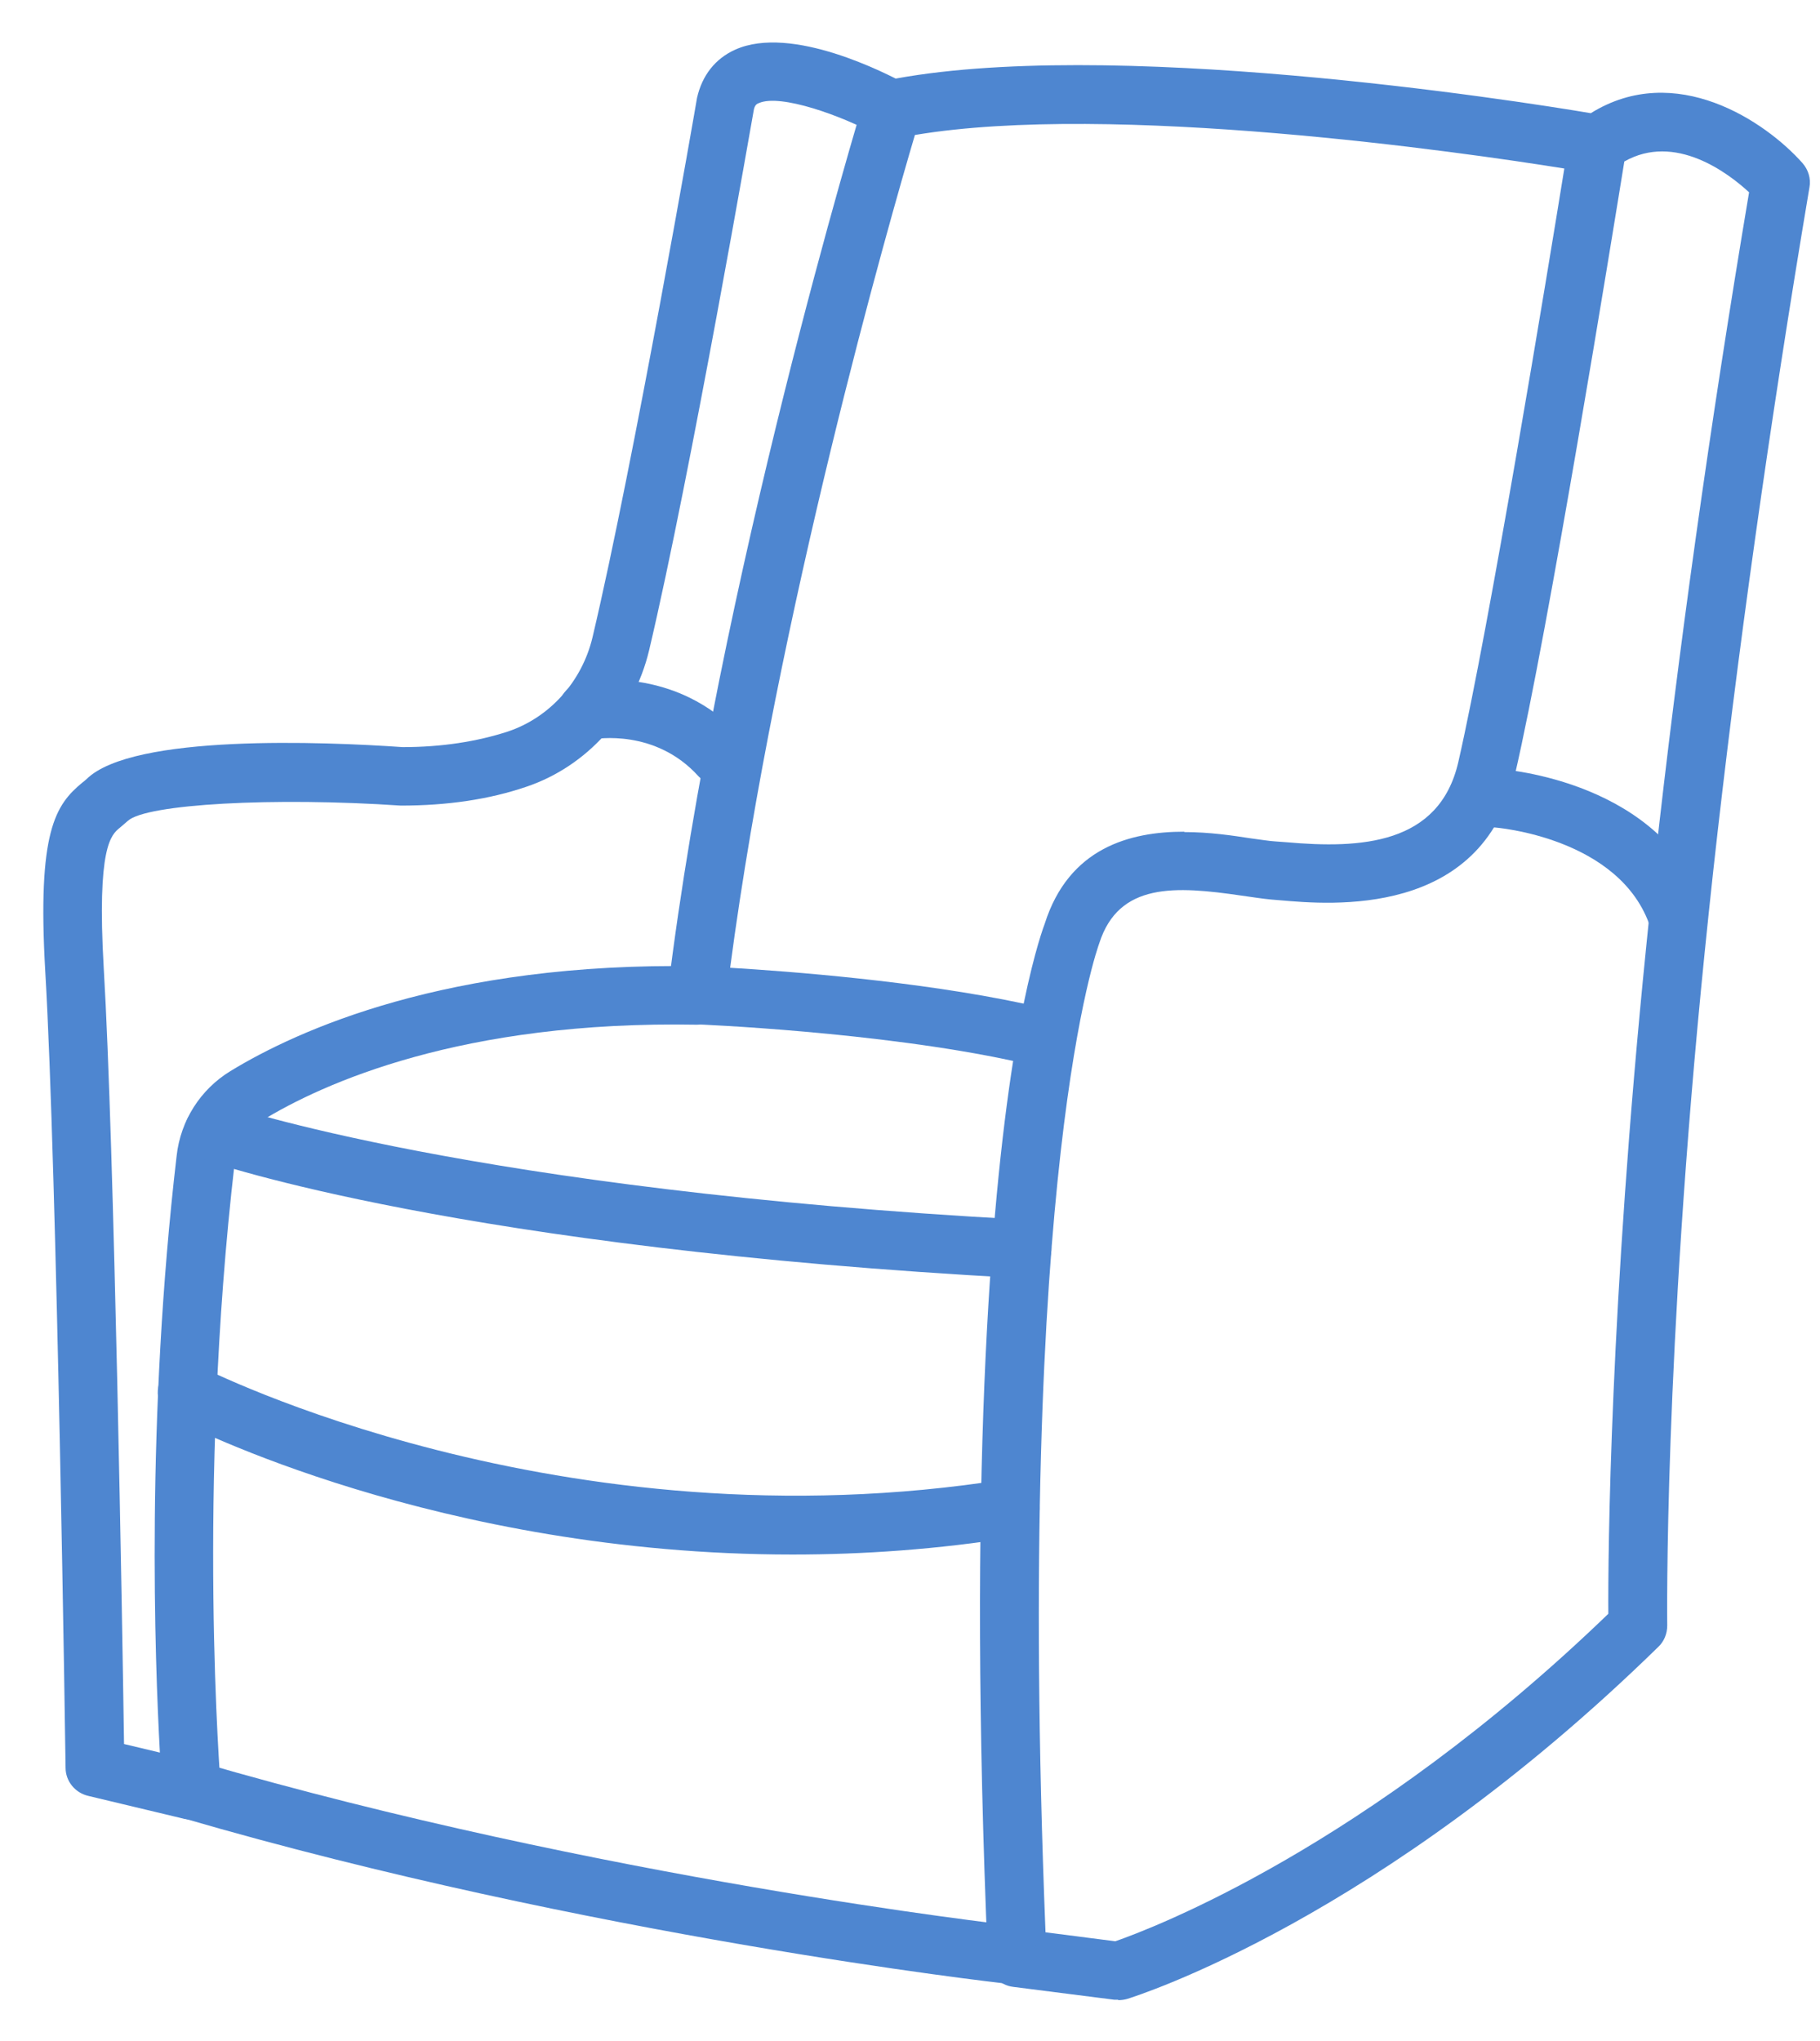
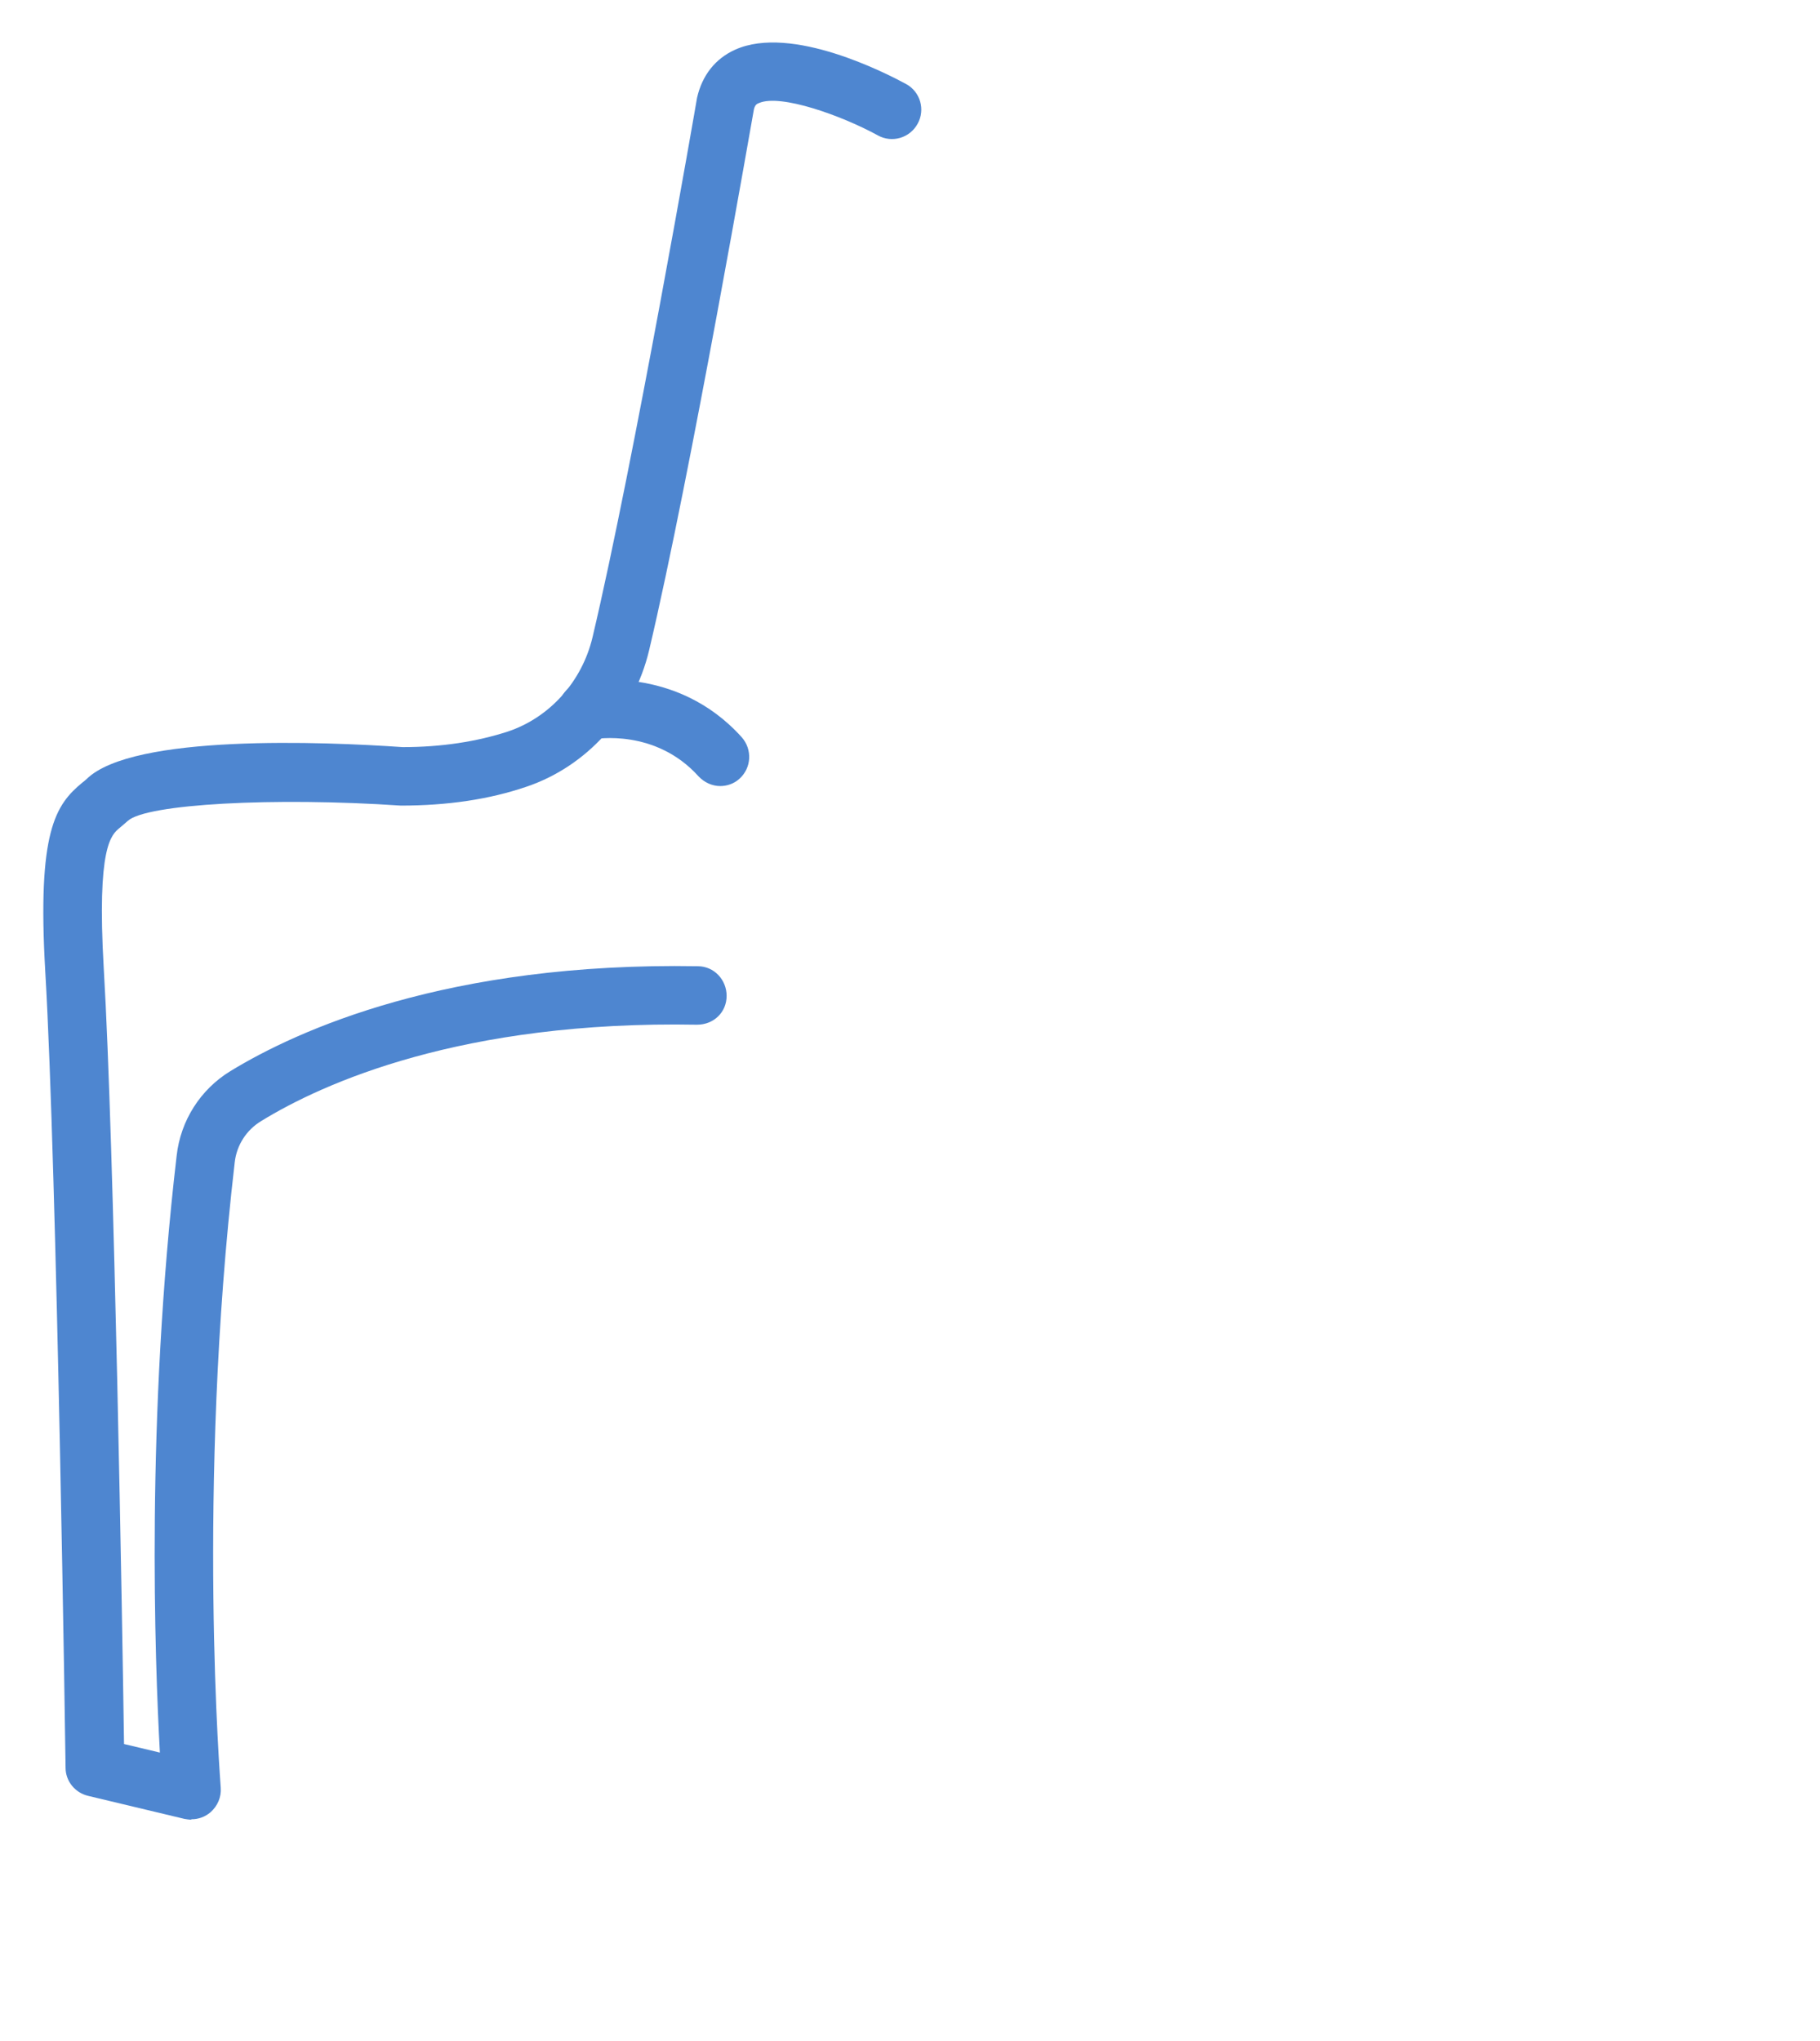
<svg xmlns="http://www.w3.org/2000/svg" fill="none" viewBox="0 0 33 37" height="37" width="33">
-   <path fill="#4E86D0" d="M20.278 36.259C20.328 36.259 20.384 36.252 20.434 36.238C20.618 36.181 25.014 34.796 30.067 29.856C30.173 29.757 30.23 29.616 30.23 29.467C30.23 29.418 30.166 24.612 30.908 17.275C30.958 16.795 31.007 16.3 31.064 15.791C31.495 11.89 32.081 7.72 32.809 3.395C32.838 3.239 32.788 3.076 32.682 2.956C32.011 2.2 30.378 1.098 28.844 2.052C27.459 1.818 20.038 0.659 16.066 1.458C15.875 1.493 15.72 1.635 15.663 1.825C15.635 1.91 13.013 10.554 12.108 17.975C12.094 18.123 12.136 18.272 12.228 18.385C12.327 18.498 12.461 18.569 12.61 18.569C12.645 18.569 15.925 18.703 18.37 19.233C17.96 21.841 17.543 26.81 17.911 35.517C17.925 35.779 18.116 35.99 18.377 36.019L20.208 36.252C20.208 36.252 20.25 36.252 20.271 36.252L20.278 36.259ZM29.162 29.255C24.773 33.489 20.893 34.959 20.222 35.192L18.957 35.029C18.405 21.17 19.918 17.141 19.932 17.099C20.285 15.996 21.31 16.06 22.512 16.236C22.717 16.265 22.9 16.293 23.049 16.307L23.218 16.321C24.116 16.399 26.865 16.646 27.466 14.053C28.081 11.402 29.226 4.32 29.452 2.928C30.371 2.405 31.332 3.133 31.714 3.486C31 7.734 30.427 11.833 30.003 15.671C29.947 16.187 29.897 16.682 29.848 17.169C29.191 23.665 29.155 28.202 29.162 29.255ZM21.473 15.077C20.49 15.077 19.381 15.367 18.943 16.745C18.928 16.788 18.766 17.205 18.561 18.194C16.639 17.784 14.299 17.608 13.239 17.544C14.087 11.134 16.13 3.995 16.589 2.447C20.172 1.847 26.519 2.758 28.364 3.055C28.06 4.935 27 11.381 26.441 13.819C26.095 15.311 24.674 15.388 23.325 15.268L23.134 15.254C23.006 15.247 22.851 15.219 22.674 15.197C22.356 15.148 21.932 15.084 21.473 15.084V15.077Z" />
-   <path fill="#4E86D0" d="M30.435 17.176C30.491 17.176 30.548 17.169 30.597 17.148C30.873 17.056 31.028 16.759 30.936 16.477C30.173 14.159 27.282 13.947 27.162 13.94C26.872 13.925 26.618 14.144 26.597 14.434C26.576 14.724 26.802 14.978 27.092 15C27.113 15 29.389 15.176 29.926 16.816C29.996 17.042 30.208 17.183 30.427 17.183L30.435 17.176Z" />
  <path fill="#4E86D0" d="M3.471 32.98C3.599 32.98 3.719 32.937 3.818 32.852C3.945 32.739 4.016 32.577 4.002 32.407C4.002 32.351 3.563 27.029 4.256 21.071C4.291 20.76 4.468 20.484 4.737 20.322C5.853 19.636 8.376 18.498 12.638 18.576C12.942 18.576 13.175 18.35 13.175 18.053C13.175 17.763 12.949 17.516 12.652 17.516C8.108 17.438 5.394 18.675 4.178 19.417C3.634 19.749 3.274 20.314 3.203 20.951C2.645 25.721 2.807 30.089 2.899 31.771L2.249 31.616C2.22 29.601 2.072 20.76 1.881 17.551C1.754 15.346 2.016 15.134 2.171 15.007C2.22 14.964 2.27 14.922 2.319 14.88C2.652 14.575 4.97 14.448 7.267 14.604C8.115 14.604 8.871 14.491 9.536 14.265C10.638 13.897 11.493 12.95 11.769 11.791C12.525 8.596 13.656 2.045 13.67 1.981C13.691 1.896 13.727 1.882 13.762 1.868C14.151 1.698 15.26 2.094 15.918 2.455C16.172 2.596 16.497 2.504 16.639 2.242C16.78 1.988 16.688 1.663 16.427 1.522C16.087 1.338 14.356 0.44 13.331 0.9C12.97 1.062 12.73 1.366 12.638 1.776C12.624 1.868 11.493 8.384 10.744 11.551C10.553 12.356 9.967 13.007 9.21 13.261C8.645 13.445 8.002 13.544 7.302 13.544C5.882 13.445 2.404 13.303 1.57 14.123C1.549 14.144 1.521 14.166 1.493 14.187C1.005 14.59 0.673 15.07 0.821 17.615C1.033 21.205 1.189 31.941 1.189 32.047C1.189 32.287 1.358 32.499 1.599 32.556L3.344 32.973C3.387 32.98 3.429 32.987 3.464 32.987L3.471 32.98Z" />
-   <path fill="#4E86D0" d="M18.533 23.17C18.815 23.17 19.049 22.951 19.063 22.668C19.077 22.378 18.858 22.124 18.561 22.11C8.588 21.573 4.1 20.032 4.051 20.018C3.775 19.919 3.471 20.067 3.373 20.343C3.274 20.618 3.422 20.922 3.698 21.021C3.881 21.085 8.348 22.626 18.497 23.17C18.504 23.17 18.518 23.17 18.526 23.17H18.533Z" />
-   <path fill="#4E86D0" d="M18.271 35.962C18.54 35.962 18.766 35.764 18.794 35.489C18.829 35.199 18.617 34.938 18.328 34.902C18.257 34.895 10.864 34.054 3.613 31.941C3.33 31.863 3.04 32.019 2.956 32.301C2.871 32.584 3.033 32.874 3.316 32.959C10.659 35.1 18.137 35.948 18.207 35.955C18.229 35.955 18.25 35.955 18.264 35.955L18.271 35.962Z" />
-   <path fill="#4E86D0" d="M14.37 28.181C15.649 28.181 16.999 28.089 18.405 27.863C18.695 27.82 18.893 27.545 18.844 27.255C18.801 26.965 18.526 26.767 18.236 26.817C10.15 28.103 3.698 24.802 3.634 24.774C3.373 24.64 3.054 24.739 2.92 25C2.786 25.262 2.885 25.58 3.146 25.714C3.373 25.834 7.959 28.181 14.37 28.181Z" />
  <path fill="#4E86D0" d="M13.055 14.25C13.182 14.25 13.31 14.208 13.409 14.116C13.628 13.918 13.642 13.586 13.451 13.367C12.257 12.038 10.617 12.349 10.546 12.363C10.256 12.42 10.073 12.703 10.129 12.985C10.186 13.268 10.468 13.459 10.751 13.402C10.801 13.395 11.882 13.204 12.666 14.074C12.773 14.187 12.914 14.25 13.062 14.25H13.055Z" />
</svg>